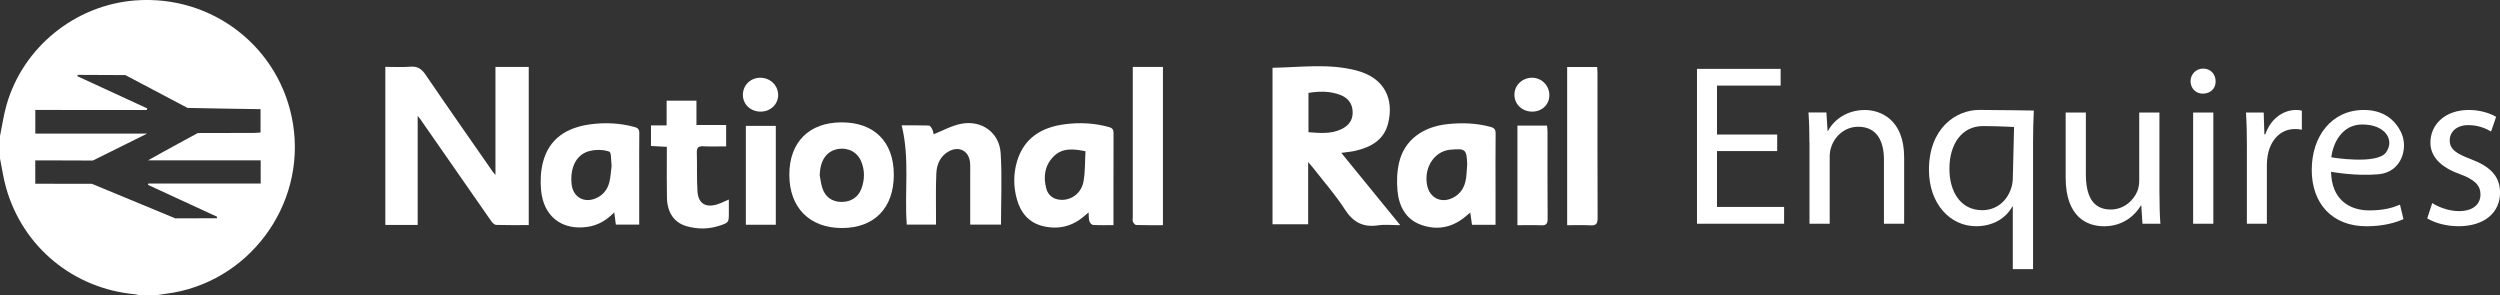
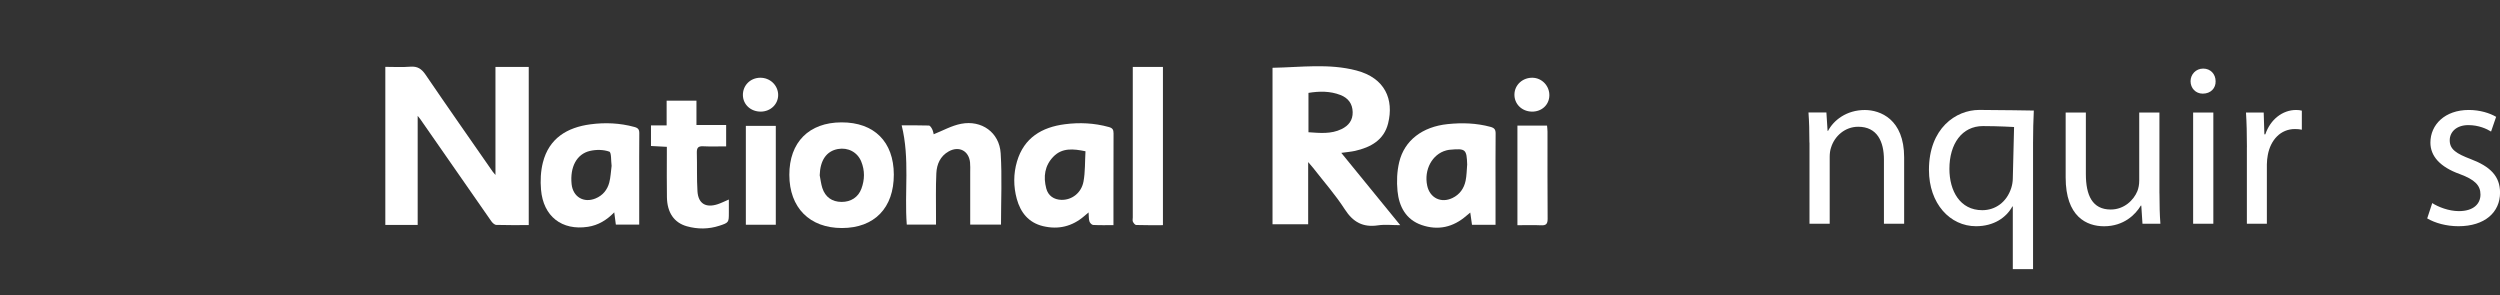
<svg xmlns="http://www.w3.org/2000/svg" id="Layer_2" data-name="Layer 2" viewBox="0 0 592.68 70.03">
  <rect x="0" y="0" width="592.68" height="70.03" fill="#333333" stroke="none" />
  <defs>
    <style>
      .cls-1 {
        fill: #fff;
      }
    </style>
  </defs>
  <g id="Layer_1-2" data-name="Layer 1">
    <g>
      <g id="HYLla2.tif">
        <g>
-           <path class="cls-1" d="M0,32.27c.5-2.44.85-4.93,1.53-7.33C5.42,11.21,17.8,1.19,32.09.1c18.35-1.39,34.5,11.27,37.38,29.31,3.1,19.4-10.69,37.8-30.16,40.24-.87.11-1.74.25-2.61.38h-3.55c-.38-.09-.75-.24-1.13-.27-14.57-1.32-26.55-11.14-30.55-25.15C.81,42.31.48,39.93,0,37.58c0-1.77,0-3.54,0-5.31ZM35.09,43.85c.02-.11.04-.22.07-.34h26.64v-5.5h-26.7c3.8-2.16,11.79-6.47,11.79-6.47,0,0,9.63-.02,13.33-.03.52,0,1.04-.06,1.55-.09v-5.54c-2.52,0-17.32-.3-17.32-.3l-14.73-7.78s-9.93-.05-11.32-.05c-.01.11-.02.21-.04.32,5.52,2.54,11.03,5.08,16.55,7.63-.04.12-.08.24-.12.37H8.37v5.61h26.5l-12.86,6.38s-8.86-.04-11.62-.04c-.67,0-1.34,0-2.03,0v5.54c4.29,0,13.43.02,13.43.02l19.78,8.19s8.25-.03,9.84-.03c.02-.12.03-.24.05-.36-5.46-2.52-10.92-5.03-16.37-7.55Z" />
          <path class="cls-1" d="M117.46,41.48V15.87h7.89v37.49c-2.58,0-5.14.04-7.69-.04-.42-.01-.93-.5-1.21-.91-5.63-8.06-11.24-16.14-16.85-24.22-.15-.22-.34-.42-.58-.72v25.86h-7.67V15.85c1.96,0,3.96.12,5.94-.04,1.68-.13,2.64.5,3.58,1.87,5.26,7.72,10.62,15.37,15.96,23.05.13.18.29.35.63.75Z" />
          <path class="cls-1" d="M310.13,53.17h-8.45V16.07c6.68-.11,13.33-1.08,19.89.64,6.8,1.78,8.92,6.87,7.51,12.55-.98,3.94-4.12,5.67-7.84,6.51-.96.21-1.94.29-3.26.47,4.64,5.69,9.18,11.26,13.98,17.14-1.98,0-3.65-.2-5.26.04-3.57.54-5.93-.75-7.89-3.8-2.23-3.46-4.99-6.58-7.53-9.85-.29-.37-.61-.71-1.15-1.35v14.74ZM310.2,31.35c2.76.19,5.36.46,7.83-.74,1.7-.82,2.7-2.11,2.65-4.05-.05-1.99-1.07-3.33-2.9-4.04-2.45-.95-4.98-.92-7.58-.5v9.34Z" />
          <path class="cls-1" d="M145.63,50.33c-1.83,1.89-3.84,3.07-6.25,3.44-6.17.94-10.59-2.47-11.12-8.81-.18-2.12-.08-4.37.44-6.42,1.45-5.76,5.76-8.34,11.29-9.07,3.47-.46,6.98-.31,10.41.63.89.24,1.17.61,1.16,1.5-.04,3.68-.02,7.37-.02,11.06,0,3.48,0,6.96,0,10.58h-5.54c-.12-.9-.24-1.8-.38-2.9ZM144.99,39.27c-.15-1.12-.02-3.13-.54-3.32-1.38-.5-3.12-.51-4.59-.17-3.17.74-4.76,3.84-4.35,7.87.31,3.01,2.86,4.55,5.67,3.4,1.71-.7,2.8-2.04,3.26-3.77.33-1.27.38-2.61.56-4.01Z" />
          <path class="cls-1" d="M263.97,53.37c-1.5,0-3.17.05-4.83-.04-.32-.02-.77-.5-.87-.85-.18-.59-.13-1.26-.2-2.12-.43.37-.74.62-1.04.88-2.85,2.46-6.14,3.24-9.77,2.37-3.4-.82-5.32-3.22-6.21-6.46-.8-2.94-.81-5.94.05-8.87,1.66-5.62,5.89-8.13,11.36-8.83,3.47-.45,6.97-.29,10.4.66.92.25,1.13.65,1.13,1.51-.03,4.66-.02,9.33-.02,13.99,0,2.49,0,4.99,0,7.76ZM257.33,35.86c-2.91-.6-5.53-.85-7.6,1.28-2.07,2.12-2.42,4.76-1.69,7.54.45,1.73,1.82,2.66,3.61,2.7,2.45.05,4.71-1.62,5.22-4.35.42-2.28.32-4.66.47-7.18Z" />
          <path class="cls-1" d="M354.55,53.3h-5.58c-.13-.95-.26-1.85-.41-2.91-.37.3-.66.53-.93.77-3.12,2.71-6.69,3.53-10.59,2.19-3.75-1.29-5.37-4.4-5.73-8.06-.22-2.26-.13-4.65.4-6.85,1.23-5.15,5.49-8.4,11.5-9.02,3.39-.35,6.78-.25,10.12.65.93.25,1.25.62,1.24,1.59-.05,4.52-.02,9.04-.02,13.56,0,2.64,0,5.28,0,8.08ZM347.83,39.08c-.12-3.71-.35-3.92-4.1-3.58-.29.03-.58.08-.87.16-3.32.88-5.32,4.58-4.51,8.36.62,2.91,3.29,4.22,5.99,2.92,1.72-.83,2.73-2.27,3.11-4.07.26-1.23.26-2.52.37-3.78Z" />
          <path class="cls-1" d="M199.49,29.01c7.76-.02,12.39,4.6,12.41,12.37.02,7.91-4.6,12.67-12.3,12.68-7.66,0-12.46-4.83-12.47-12.59-.02-7.74,4.65-12.44,12.36-12.46ZM194.33,41.56c.2,1,.31,2.04.62,3.01.7,2.16,2.31,3.28,4.54,3.3,2.21.02,3.97-1.1,4.72-3.12.8-2.15.84-4.33-.04-6.47-.91-2.22-3.15-3.38-5.52-2.95-2.74.5-4.22,2.69-4.32,6.23Z" />
          <path class="cls-1" d="M230.01,53.25c0-4.17,0-8.29,0-12.41,0-.79.04-1.58-.04-2.36-.3-2.75-2.64-3.95-5.07-2.58-2,1.12-2.82,3.05-2.92,5.17-.16,3.38-.07,6.77-.08,10.16,0,.63,0,1.27,0,2.02h-6.93c-.59-7.77.76-15.61-1.21-23.53,2.18,0,4.31-.03,6.45.04.28,0,.62.53.79.88.23.48.31,1.02.35,1.19,2.17-.86,4.26-2.05,6.5-2.48,4.88-.94,9.07,2.06,9.38,6.98.35,5.57.08,11.18.08,16.91h-7.29Z" />
          <path class="cls-1" d="M172.79,47.29c0,1.2,0,2.18,0,3.16,0,2.28-.02,2.34-2.26,3.07-2.55.83-5.15.84-7.71.12-3.02-.85-4.65-3.25-4.71-6.87-.06-3.39-.02-6.78-.02-10.17,0-.54,0-1.07,0-1.79-1.27-.07-2.47-.13-3.76-.2v-4.88h3.71v-5.86h7.07v5.77h7.04v5.06c-1.85,0-3.66.07-5.46-.02-1.2-.06-1.52.39-1.49,1.53.09,3.04-.04,6.09.15,9.13.18,2.94,1.98,4,4.81,3.07.83-.27,1.61-.68,2.63-1.11Z" />
          <path class="cls-1" d="M268.55,15.87h7.15v37.51c-2.13,0-4.23.03-6.34-.04-.28,0-.63-.46-.78-.78-.13-.28-.03-.67-.03-1.02,0-11.34,0-22.68,0-34.02v-1.66Z" />
-           <path class="cls-1" d="M371.53,53.39V15.89h7.11c.03.48.08,1,.08,1.51,0,11.44-.02,22.87.03,34.31,0,1.38-.39,1.79-1.74,1.71-1.8-.11-3.62-.03-5.48-.03Z" />
          <path class="cls-1" d="M183.92,53.28h-7.1v-23.44h7.1v23.44Z" />
          <path class="cls-1" d="M359.74,29.78h7.02c.04.5.11.97.11,1.44,0,6.88-.02,13.75.03,20.63.01,1.24-.37,1.63-1.59,1.56-1.81-.09-3.63-.02-5.57-.02v-23.61Z" />
          <path class="cls-1" d="M180.39,26.46c-2.39.03-4.24-1.66-4.27-3.91-.03-2.29,1.74-4.08,4.07-4.12,2.36-.04,4.29,1.79,4.29,4.09,0,2.19-1.79,3.91-4.09,3.94Z" />
          <path class="cls-1" d="M363.11,26.46c-2.38-.07-4.14-1.85-4.08-4.12.06-2.24,1.96-3.96,4.3-3.91,2.25.05,4.04,1.96,3.98,4.24-.06,2.23-1.86,3.85-4.2,3.79Z" />
        </g>
      </g>
      <g>
-         <path class="cls-1" d="M421.32,35.82h-14.27v13.24h15.91v3.98h-20.65V16.32h19.83v3.98h-15.09v11.6h14.27v3.92Z" />
        <path class="cls-1" d="M428.96,33.81c0-2.72-.06-4.96-.22-7.14h4.25l.28,4.36h.11c1.31-2.51,4.36-4.95,8.72-4.95,3.65,0,9.32,2.18,9.32,11.22v15.74h-4.79v-15.2c0-4.25-1.58-7.79-6.1-7.79-3.16,0-5.61,2.24-6.43,4.91-.22.6-.33,1.41-.33,2.23v15.85h-4.79v-19.23Z" />
        <path class="cls-1" d="M477.18,48.95h-.11c-1.42,2.61-4.36,4.68-8.61,4.68-6.15,0-11.16-5.34-11.16-13.35,0-9.86,6.37-14.22,11.93-14.22,4.09,0,12.93.15,12.93.15-.11,2.23-.18,4.97-.18,7.69v29.91h-4.8v-14.87ZM477.48,30.11s-3.79-.22-7.38-.22c-4.96,0-7.95,4.2-7.95,10.14,0,5.23,2.51,9.8,7.79,9.8,3.11,0,5.78-1.9,6.86-5.23.22-.65.38-1.58.38-2.28l.3-12.2Z" />
        <path class="cls-1" d="M511.95,45.85c0,2.72.06,5.12.22,7.19h-4.25l-.28-4.3h-.11c-1.26,2.12-4.03,4.9-8.72,4.9-4.14,0-9.1-2.29-9.1-11.55v-15.41h4.79v14.6c0,5.01,1.53,8.39,5.89,8.39,3.21,0,5.45-2.24,6.32-4.36.28-.71.44-1.58.44-2.45v-16.18h4.79v19.18Z" />
        <path class="cls-1" d="M525.26,19.26c.05,1.63-1.14,2.94-3.05,2.94-1.69,0-2.89-1.31-2.89-2.94s1.26-3,3-3,2.94,1.31,2.94,3ZM519.93,53.04v-26.37h4.79v26.37h-4.79Z" />
        <path class="cls-1" d="M532.68,34.89c0-3.11-.06-5.77-.22-8.22h4.2l.16,5.18h.22c1.2-3.54,4.09-5.78,7.3-5.78.55,0,.93.05,1.36.16v4.52c-.49-.11-.98-.16-1.64-.16-3.38,0-5.77,2.56-6.43,6.16-.11.65-.22,1.41-.22,2.23v14.06h-4.74v-18.14Z" />
-         <path class="cls-1" d="M552.63,40.72c.11,6.49,4.25,9.16,9.04,9.16,3.43,0,5.5-.6,7.3-1.36l.82,3.43c-1.69.76-4.58,1.69-8.77,1.69-8.12,0-12.97-5.39-12.97-13.35s4.68-14.22,12.37-14.22c4.16,0,7.26,1.92,8.88,5.46,1.64,3.59.08,9.27-5.39,9.78s-11.29-.59-11.29-.59ZM565.66,36.13c2.14-2.99-.23-6.62-5.62-6.62-4.85,0-6.97,4.47-7.35,7.79,0,0,10.83,1.82,12.97-1.17Z" />
        <path class="cls-1" d="M576.61,48.14c1.41.92,3.92,1.91,6.32,1.91,3.49,0,5.12-1.74,5.12-3.93s-1.36-3.54-4.9-4.85c-4.74-1.69-6.97-4.3-6.97-7.46,0-4.25,3.43-7.74,9.1-7.74,2.67,0,5.01.76,6.48,1.63l-1.2,3.49c-1.03-.65-2.94-1.53-5.39-1.53-2.83,0-4.41,1.64-4.41,3.6,0,2.18,1.58,3.16,5.01,4.47,4.58,1.74,6.92,4.03,6.92,7.95,0,4.63-3.59,7.95-9.86,7.95-2.89,0-5.55-.76-7.41-1.85l1.2-3.65Z" />
      </g>
    </g>
  </g>
</svg>